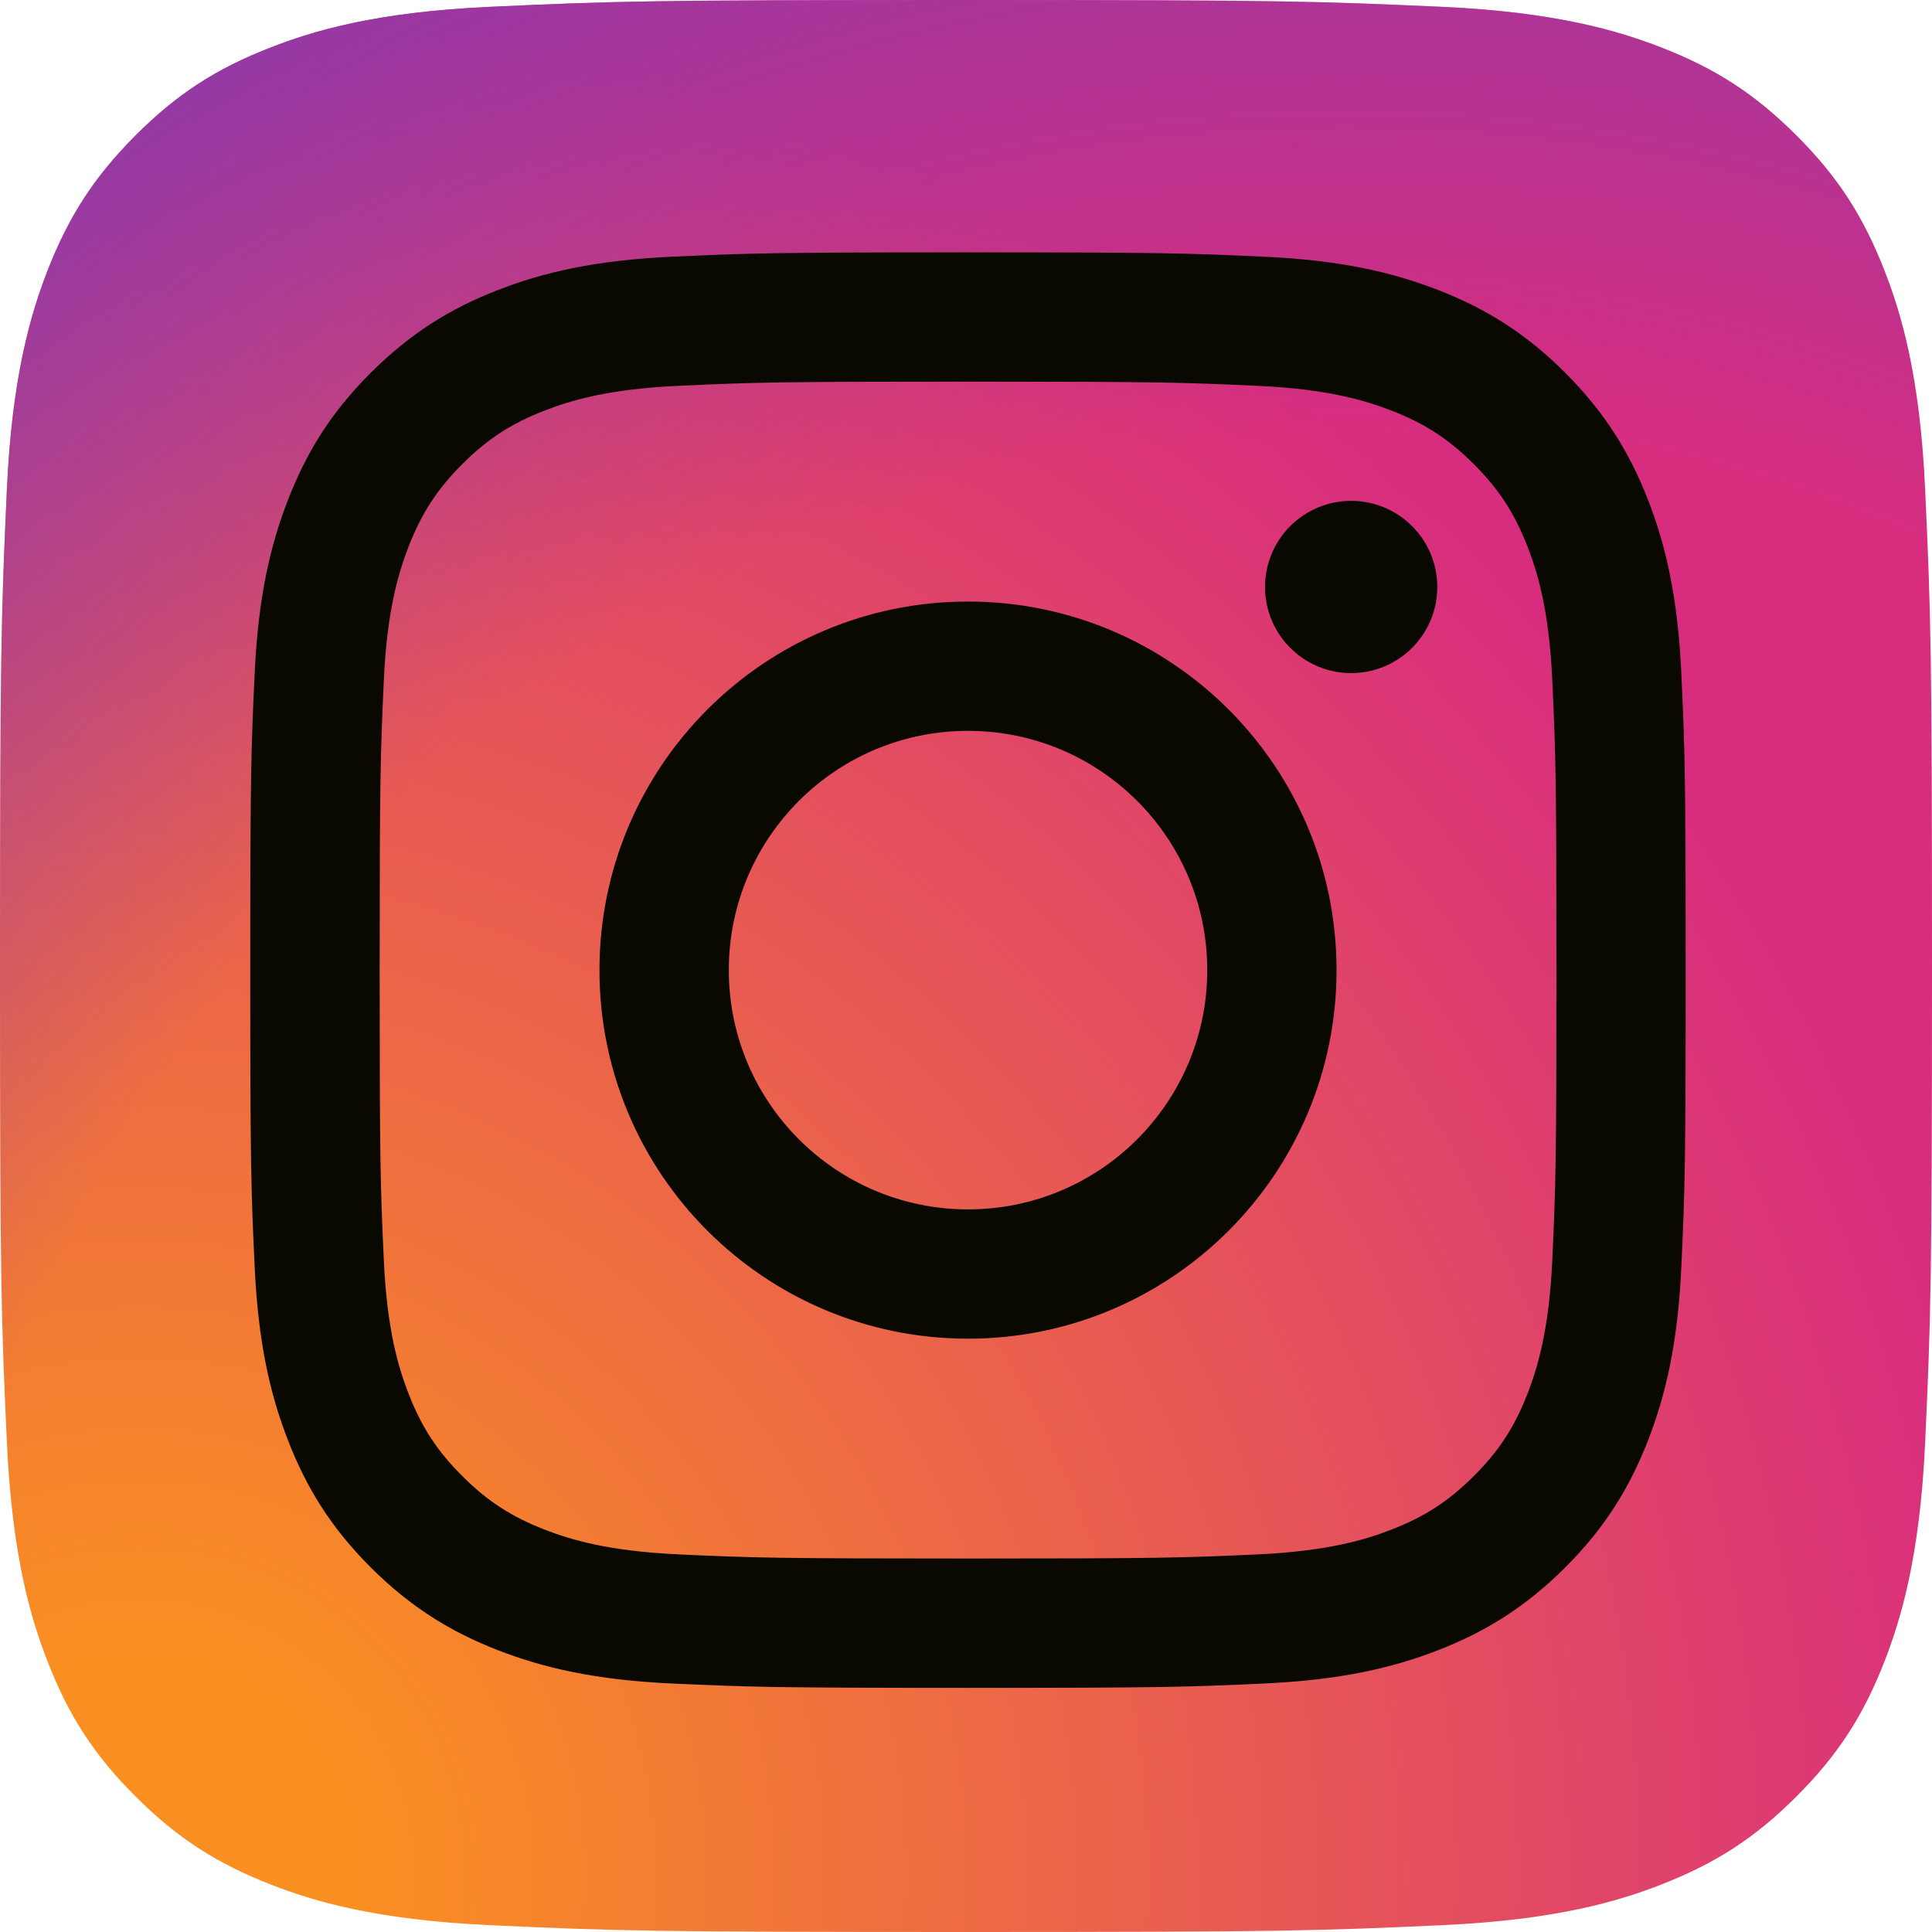
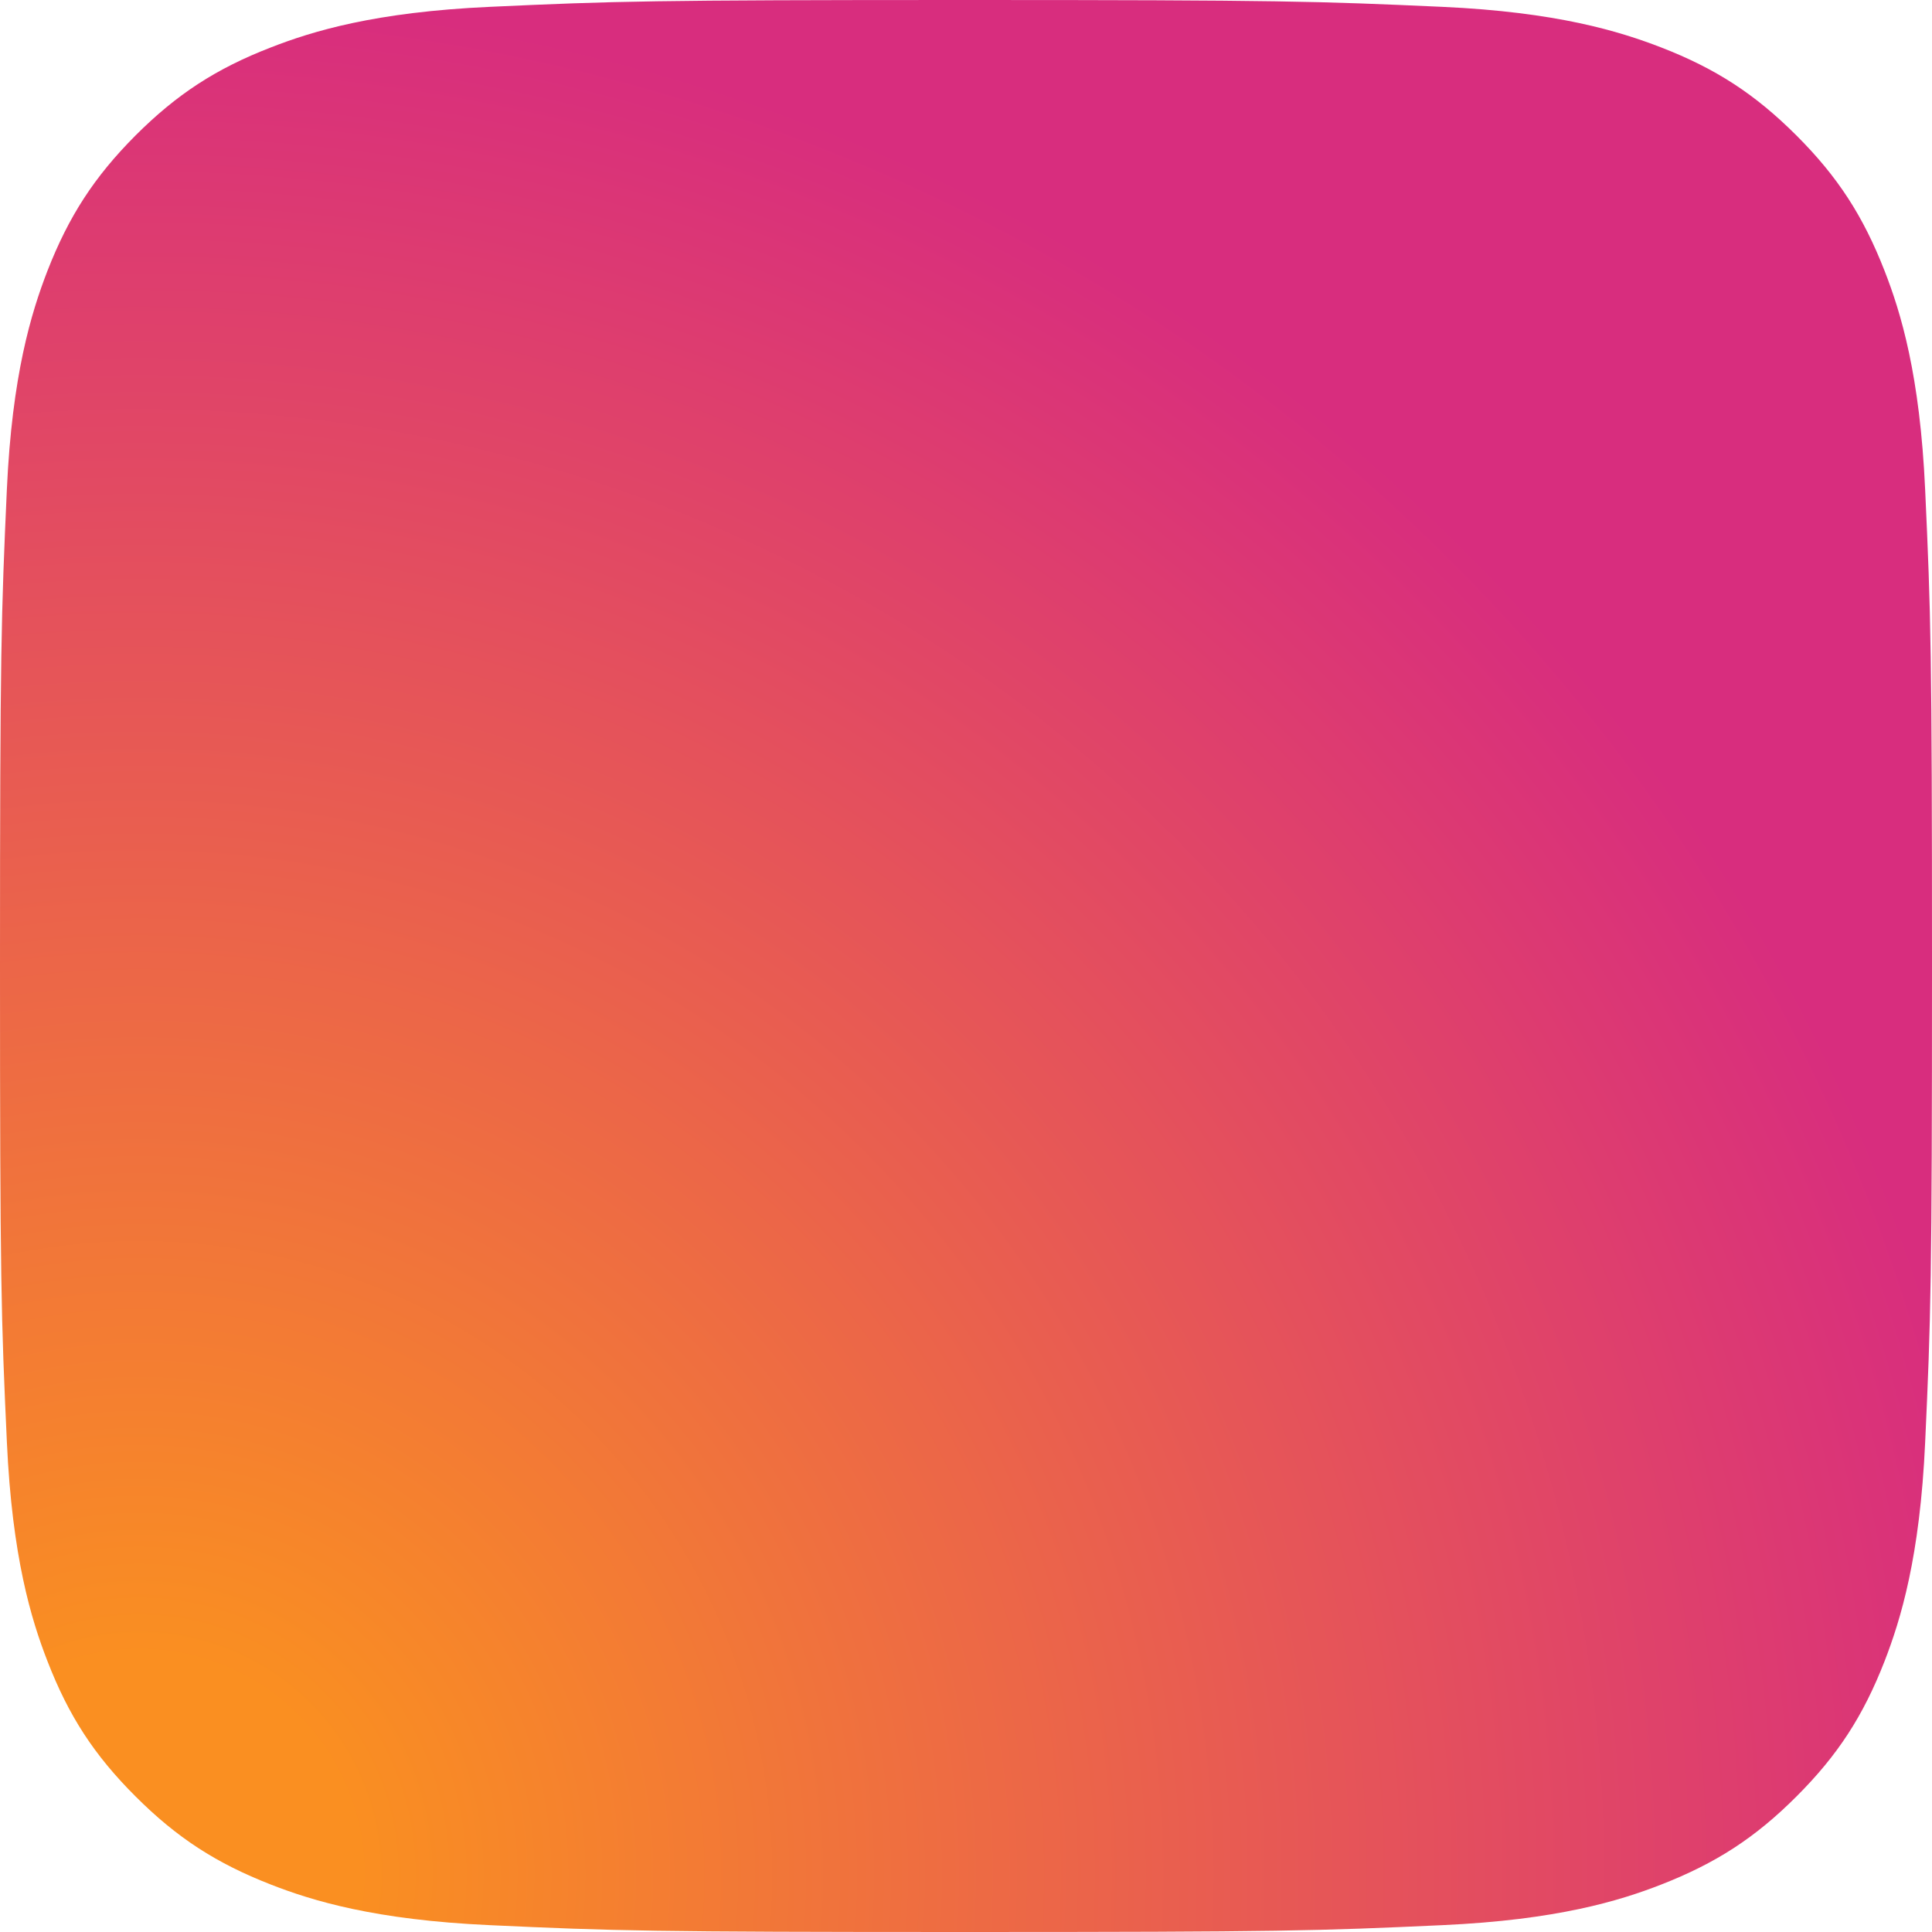
<svg xmlns="http://www.w3.org/2000/svg" width="39" height="39" viewBox="0 0 39 39" fill="none">
  <path d="M9.889 38.862C7.57 38.757 6.31 38.371 5.472 38.044C4.362 37.611 3.57 37.097 2.737 36.264C1.903 35.432 1.387 34.641 0.957 33.53C0.631 32.692 0.245 31.432 0.139 29.113C0.023 26.606 0 25.854 0 19.502C0 13.15 0.025 12.399 0.138 9.889C0.243 7.57 0.632 6.312 0.956 5.472C1.389 4.362 1.904 3.57 2.735 2.735C3.568 1.903 4.359 1.386 5.471 0.956C6.309 0.629 7.569 0.243 9.888 0.138C12.396 0.023 13.15 0 19.499 0C25.851 0 26.602 0.025 29.112 0.138C31.431 0.243 32.689 0.632 33.529 0.956C34.639 1.386 35.431 1.903 36.264 2.735C37.098 3.568 37.611 4.361 38.044 5.471C38.371 6.309 38.757 7.569 38.862 9.888C38.977 12.398 39 13.149 39 19.501C39 25.85 38.977 26.604 38.862 29.113C38.757 31.432 38.368 32.692 38.044 33.53C37.611 34.641 37.097 35.432 36.264 36.264C35.432 37.097 34.639 37.611 33.529 38.044C32.691 38.371 31.431 38.757 29.112 38.862C26.605 38.977 25.851 39 19.499 39C13.15 39 12.396 38.978 9.889 38.862Z" fill="url(#paint0_radial)" />
-   <path d="M9.889 38.862C7.57 38.757 6.31 38.371 5.472 38.044C4.362 37.611 3.57 37.097 2.737 36.264C1.903 35.432 1.387 34.641 0.957 33.53C0.631 32.692 0.245 31.432 0.139 29.113C0.023 26.606 0 25.854 0 19.502C0 13.15 0.025 12.399 0.138 9.889C0.243 7.57 0.632 6.312 0.956 5.472C1.389 4.362 1.904 3.57 2.735 2.735C3.568 1.903 4.359 1.386 5.471 0.956C6.309 0.629 7.569 0.243 9.888 0.138C12.396 0.023 13.15 0 19.499 0C25.851 0 26.602 0.025 29.112 0.138C31.431 0.243 32.689 0.632 33.529 0.956C34.639 1.386 35.431 1.903 36.264 2.735C37.098 3.568 37.611 4.361 38.044 5.471C38.371 6.309 38.757 7.569 38.862 9.888C38.977 12.398 39 13.149 39 19.501C39 25.85 38.977 26.604 38.862 29.113C38.757 31.432 38.368 32.692 38.044 33.53C37.611 34.641 37.097 35.432 36.264 36.264C35.432 37.097 34.639 37.611 33.529 38.044C32.691 38.371 31.431 38.757 29.112 38.862C26.605 38.977 25.851 39 19.499 39C13.15 39 12.396 38.978 9.889 38.862Z" fill="url(#paint1_radial)" />
-   <path d="M14.712 19.583C14.712 16.916 16.873 14.753 19.541 14.753C22.208 14.753 24.37 16.916 24.37 19.583C24.37 22.25 22.208 24.413 19.541 24.413C16.873 24.413 14.712 22.25 14.712 19.583ZM12.101 19.583C12.101 23.692 15.431 27.023 19.541 27.023C23.649 27.023 26.98 23.692 26.98 19.583C26.98 15.474 23.649 12.143 19.541 12.143C15.431 12.143 12.101 15.474 12.101 19.583H12.101ZM25.536 11.848C25.536 12.192 25.638 12.528 25.829 12.814C26.02 13.1 26.291 13.323 26.609 13.455C26.927 13.587 27.276 13.621 27.613 13.554C27.951 13.487 28.261 13.322 28.504 13.079C28.747 12.836 28.913 12.526 28.98 12.189C29.047 11.851 29.013 11.502 28.881 11.184C28.75 10.866 28.527 10.595 28.241 10.404C27.956 10.213 27.619 10.11 27.276 10.11H27.275C26.814 10.11 26.372 10.294 26.046 10.619C25.72 10.945 25.537 11.387 25.536 11.848ZM13.687 31.376C12.274 31.312 11.507 31.077 10.996 30.878C10.32 30.615 9.837 30.301 9.33 29.794C8.823 29.288 8.508 28.805 8.246 28.129C8.047 27.619 7.812 26.851 7.748 25.438C7.678 23.911 7.664 23.452 7.664 19.583C7.664 15.714 7.679 15.257 7.748 13.728C7.812 12.315 8.049 11.549 8.246 11.037C8.51 10.361 8.823 9.878 9.33 9.371C9.837 8.863 10.319 8.549 10.996 8.287C11.507 8.088 12.274 7.853 13.687 7.789C15.214 7.718 15.673 7.704 19.541 7.704C23.408 7.704 23.867 7.719 25.396 7.789C26.808 7.853 27.575 8.09 28.086 8.287C28.763 8.549 29.245 8.864 29.753 9.371C30.26 9.878 30.573 10.361 30.837 11.038C31.035 11.548 31.271 12.316 31.335 13.728C31.405 15.257 31.419 15.714 31.419 19.583C31.419 23.453 31.405 23.91 31.335 25.439C31.271 26.851 31.034 27.619 30.837 28.129C30.573 28.806 30.26 29.288 29.753 29.794C29.246 30.301 28.763 30.615 28.086 30.878C27.576 31.077 26.808 31.312 25.396 31.377C23.869 31.447 23.41 31.461 19.541 31.461C15.671 31.461 15.214 31.447 13.687 31.377V31.376ZM13.567 5.182C12.025 5.252 10.971 5.497 10.05 5.855C9.098 6.225 8.29 6.721 7.484 7.526C6.677 8.331 6.182 9.139 5.813 10.093C5.454 11.014 5.21 12.067 5.14 13.61C5.068 15.154 5.052 15.648 5.052 19.583C5.052 23.518 5.068 24.011 5.14 25.556C5.21 27.099 5.454 28.152 5.813 29.073C6.182 30.026 6.678 30.835 7.484 31.64C8.29 32.444 9.097 32.94 10.05 33.311C10.973 33.669 12.025 33.914 13.567 33.984C15.113 34.054 15.606 34.072 19.541 34.072C23.475 34.072 23.969 34.055 25.514 33.984C27.056 33.914 28.11 33.669 29.031 33.311C29.983 32.94 30.791 32.445 31.597 31.64C32.404 30.835 32.898 30.026 33.269 29.073C33.627 28.152 33.872 27.099 33.941 25.556C34.012 24.01 34.028 23.518 34.028 19.583C34.028 15.648 34.012 15.154 33.941 13.61C33.871 12.067 33.627 11.013 33.269 10.093C32.898 9.14 32.402 8.333 31.597 7.526C30.792 6.72 29.983 6.225 29.032 5.855C28.11 5.497 27.056 5.251 25.515 5.182C23.97 5.111 23.476 5.094 19.542 5.094C15.608 5.094 15.113 5.111 13.568 5.182" fill="#090801" />
  <defs>
    <radialGradient id="paint0_radial" cx="0" cy="0" r="1" gradientUnits="userSpaceOnUse" gradientTransform="translate(2.524 38.146) scale(49.516)">
      <stop offset="0.09" stop-color="#FA8F21" />
      <stop offset="0.78" stop-color="#D82D7E" />
    </radialGradient>
    <radialGradient id="paint1_radial" cx="0" cy="0" r="1" gradientUnits="userSpaceOnUse" gradientTransform="translate(27.014 36.893) scale(43.574)">
      <stop offset="0.64" stop-color="#8C3AAA" stop-opacity="0" />
      <stop offset="1" stop-color="#8C3AAA" />
    </radialGradient>
  </defs>
</svg>